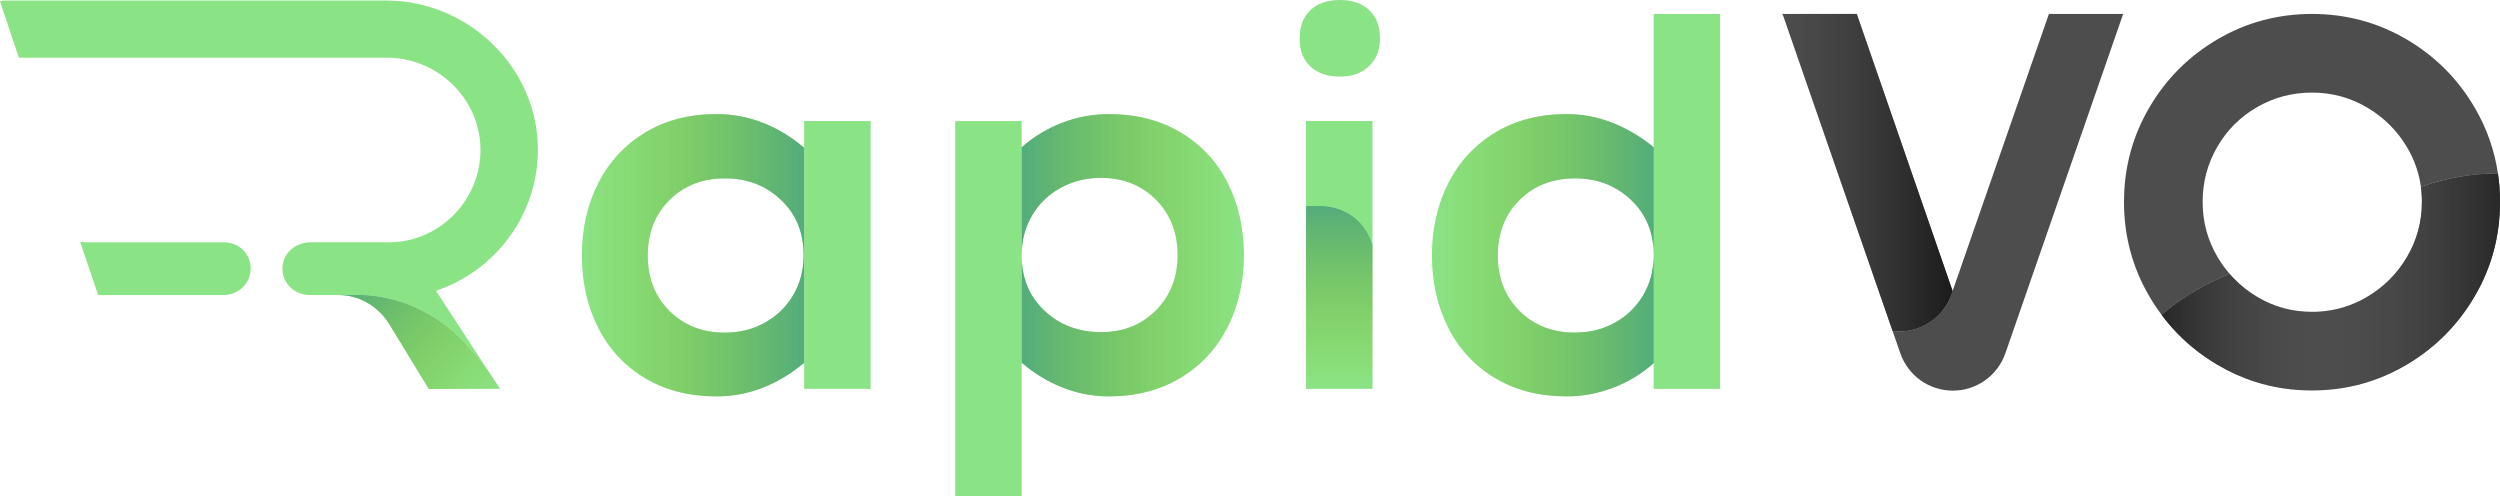
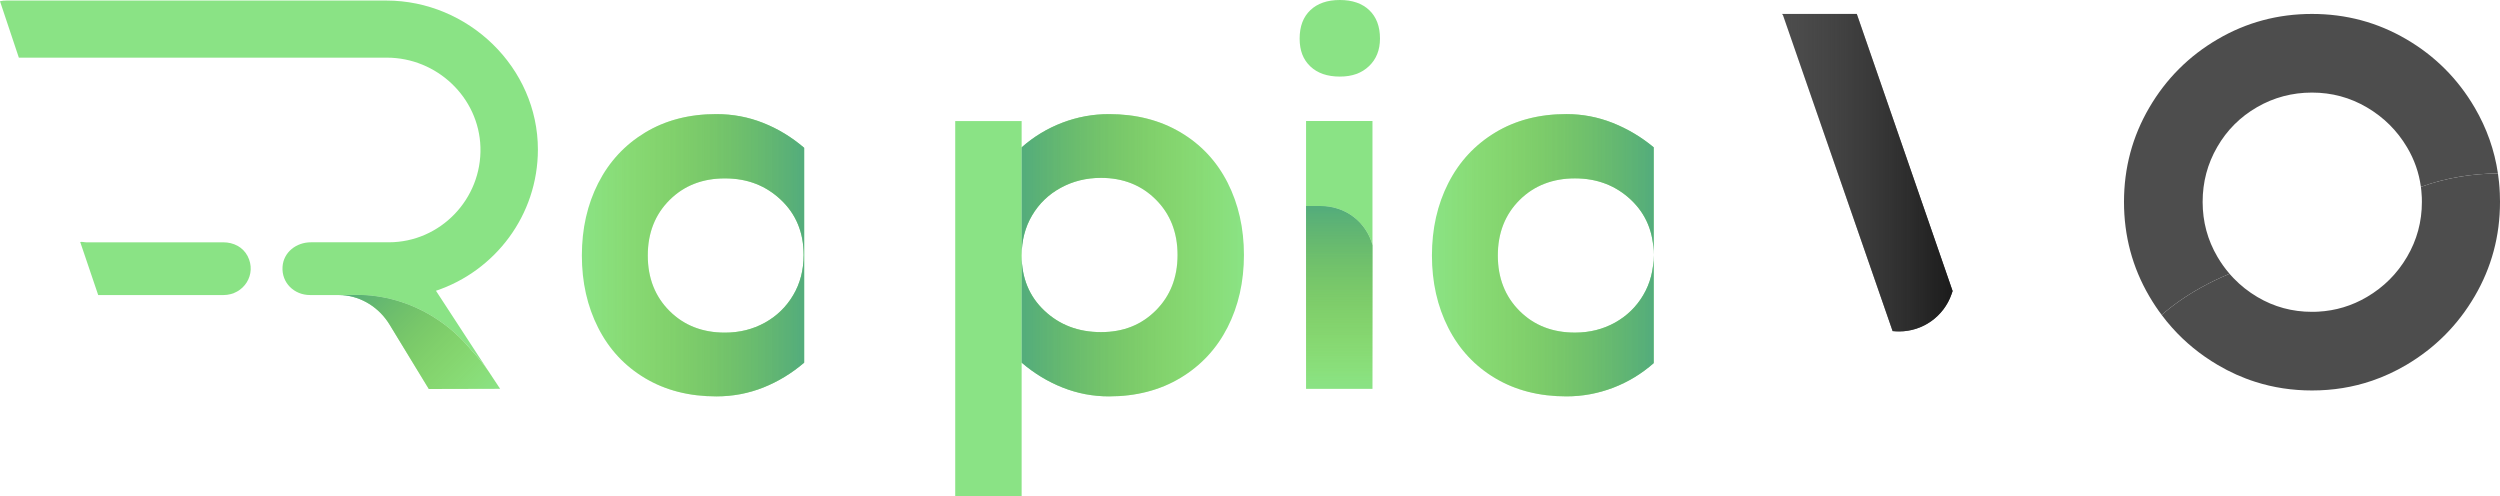
<svg xmlns="http://www.w3.org/2000/svg" xmlns:xlink="http://www.w3.org/1999/xlink" id="Layer_1" data-name="Layer 1" viewBox="0 0 1008.09 200">
  <defs>
    <style> .cls-1 { fill: url(#linear-gradient); } .cls-1, .cls-2, .cls-3, .cls-4, .cls-5, .cls-6, .cls-7, .cls-8, .cls-9 { stroke-width: 0px; } .cls-2 { fill: url(#linear-gradient-4); } .cls-3 { fill: url(#linear-gradient-2); } .cls-4 { fill: url(#linear-gradient-3); } .cls-5 { fill: url(#linear-gradient-7); } .cls-6 { fill: url(#linear-gradient-5); } .cls-7 { fill: url(#linear-gradient-6); } .cls-8 { fill: #4d4d4d; } .cls-9 { fill: #8ae385; } </style>
    <linearGradient id="linear-gradient" x1="144.05" y1="111.39" x2="195.56" y2="162.9" gradientUnits="userSpaceOnUse">
      <stop offset="0" stop-color="#53ac7c" />
      <stop offset="1" stop-color="#89bc23" stop-opacity="0" />
    </linearGradient>
    <linearGradient id="linear-gradient-2" x1="324.28" y1="102.92" x2="234.64" y2="102.92" xlink:href="#linear-gradient" />
    <linearGradient id="linear-gradient-3" x1="411.97" y1="102.92" x2="501.6" y2="102.92" xlink:href="#linear-gradient" />
    <linearGradient id="linear-gradient-4" x1="666.83" y1="102.92" x2="577.41" y2="102.92" xlink:href="#linear-gradient" />
    <linearGradient id="linear-gradient-5" x1="718.77" y1="69.63" x2="787.35" y2="69.63" gradientUnits="userSpaceOnUse">
      <stop offset="0" stop-color="#1a1a1a" />
      <stop offset="0" stop-color="#333" stop-opacity="0" />
      <stop offset="1" stop-color="#1b1b1b" />
    </linearGradient>
    <linearGradient id="linear-gradient-6" x1="871.66" y1="113.69" x2="1008.09" y2="113.69" gradientUnits="userSpaceOnUse">
      <stop offset="0" stop-color="#272727" />
      <stop offset=".48" stop-color="#4d4d4d" stop-opacity="0" />
      <stop offset="1" stop-color="#282828" />
    </linearGradient>
    <linearGradient id="linear-gradient-7" x1="540.04" y1="83.08" x2="540.04" y2="156.8" xlink:href="#linear-gradient" />
  </defs>
  <path class="cls-9" d="m90.05,118.98c8.3,0,13.63-8.41,9.77-15.76-1.91-3.63-5.67-5.51-9.77-5.51h-55.26c-.84,0-1.65-.3-2.44-.12l7.25,21.39h50.44Z" />
  <path class="cls-9" d="m175.79,117.24l21.25,32.58c-2-2.94-4.33-5.8-6.9-8.51-4.34-5.32-9.47-9.82-15.14-13.35-9.52-5.96-20.6-9.2-32.07-9.04-2.04.02-4.2.04-6.45.04.51,0,1.03.02,1.54.05-.51-.02-1.03-.04-1.54-.04h-11.47c-6.38,0-11.5-4.91-11.08-11.38.37-5.9,5.55-9.89,11.47-9.89h31.37c20.76,0,37.58-17.44,36.96-38.34-.6-20.12-17.62-36.11-37.74-36.11H7.6L0,.5C.87.29,1.77.22,2.71.22h153.04c33.08,0,61.15,27,61.15,60.09-.02,26.5-17.26,48.96-41.12,56.94Z" />
  <polygon class="cls-9" points="172.9 155.85 172.9 155.85 157.05 130.75 172.9 155.85" />
  <path class="cls-9" d="m201.67,156.79h-1.47l-27.3.07-15.85-26.04c-4.17-6.81-11.24-11.27-18.98-11.81h-.04c-.51-.04-1.03-.05-1.54-.05,2.25,0,4.41-.02,6.45-.04,11.47-.16,22.55,3.08,32.07,9.04,5.67,3.53,10.79,8.03,15.14,13.35,2.57,2.71,4.89,5.57,6.9,8.51" />
  <path class="cls-1" d="m201.67,156.79h-1.47l-27.3.07-15.85-26.04c-4.17-6.81-11.24-11.27-18.98-11.81h-.04c-.51-.04-1.03-.05-1.54-.05,2.25,0,4.41-.02,6.45-.04,11.47-.16,22.55,3.08,32.07,9.04,5.67,3.53,10.79,8.03,15.14,13.35,2.57,2.71,4.89,5.57,6.9,8.51" />
  <path class="cls-9" d="m307.75,49.57c-5.98-2.38-12.28-3.56-18.9-3.56-10.95,0-20.52,2.48-28.73,7.45-8.21,4.97-14.51,11.77-18.9,20.41-4.4,8.64-6.59,18.36-6.59,29.16s2.19,20.52,6.59,29.16c4.38,8.64,10.69,15.41,18.9,20.3,8.21,4.89,17.78,7.34,28.73,7.34,6.62,0,12.92-1.19,18.9-3.56,5.97-2.38,11.48-5.72,16.52-10.04V59.61c-5.04-4.32-10.55-7.67-16.52-10.04Zm12.1,69.44c-2.81,4.75-6.63,8.46-11.45,11.12-4.83,2.67-10.19,4-16.09,4-9.07,0-16.52-2.92-22.35-8.75-5.83-5.83-8.75-13.28-8.75-22.35s2.92-16.52,8.75-22.35c5.83-5.83,13.28-8.75,22.35-8.75s16.45,2.88,22.57,8.64c6.11,5.76,9.18,13.17,9.18,22.25,0,6.05-1.4,11.45-4.21,16.2Z" />
-   <rect class="cls-9" x="324.28" y="48.81" width="26.78" height="107.99" />
  <path class="cls-3" d="m307.75,49.57c-5.98-2.38-12.28-3.56-18.9-3.56-10.95,0-20.52,2.48-28.73,7.45-8.21,4.97-14.51,11.77-18.9,20.41-4.4,8.64-6.59,18.36-6.59,29.16s2.19,20.52,6.59,29.16c4.38,8.64,10.69,15.41,18.9,20.3,8.21,4.89,17.78,7.34,28.73,7.34,6.62,0,12.92-1.19,18.9-3.56,5.97-2.38,11.48-5.72,16.52-10.04V59.61c-5.04-4.32-10.55-7.67-16.52-10.04Zm12.1,69.44c-2.81,4.75-6.63,8.46-11.45,11.12-4.83,2.67-10.19,4-16.09,4-9.07,0-16.52-2.92-22.35-8.75-5.83-5.83-8.75-13.28-8.75-22.35s2.92-16.52,8.75-22.35c5.83-5.83,13.28-8.75,22.35-8.75s16.45,2.88,22.57,8.64c6.11,5.76,9.18,13.17,9.18,22.25,0,6.05-1.4,11.45-4.21,16.2Z" />
  <path class="cls-9" d="m501.6,102.81c0,10.8-2.2,20.52-6.59,29.16-4.4,8.64-10.73,15.44-19.01,20.41-8.28,4.97-17.89,7.45-28.83,7.45-6.48,0-12.71-1.19-18.68-3.56-5.98-2.38-11.49-5.72-16.52-10.04v-43.2c0,9.07,3.06,16.49,9.18,22.25,6.11,5.76,13.71,8.64,22.79,8.64s16.31-2.92,22.14-8.75c5.83-5.83,8.75-13.28,8.75-22.35s-2.92-16.52-8.75-22.35c-5.83-5.83-13.22-8.75-22.14-8.75-5.91,0-11.31,1.33-16.2,4-4.9,2.67-8.75,6.37-11.56,11.12-2.81,4.75-4.21,10.15-4.21,16.2v-43.63c4.89-4.32,10.37-7.63,16.41-9.94,6.05-2.3,12.31-3.46,18.79-3.46,10.94,0,20.55,2.45,28.83,7.34,8.27,4.89,14.61,11.66,19.01,20.3,4.38,8.64,6.59,18.36,6.59,29.16Z" />
  <rect class="cls-9" x="385.18" y="48.81" width="26.78" height="151.19" />
  <path class="cls-4" d="m501.6,102.81c0,10.8-2.2,20.52-6.59,29.16-4.4,8.64-10.73,15.44-19.01,20.41-8.28,4.97-17.89,7.45-28.83,7.45-6.48,0-12.71-1.19-18.68-3.56-5.98-2.38-11.49-5.72-16.52-10.04v-43.2c0,9.07,3.06,16.49,9.18,22.25,6.11,5.76,13.71,8.64,22.79,8.64s16.31-2.92,22.14-8.75c5.83-5.83,8.75-13.28,8.75-22.35s-2.92-16.52-8.75-22.35c-5.83-5.83-13.22-8.75-22.14-8.75-5.91,0-11.31,1.33-16.2,4-4.9,2.67-8.75,6.37-11.56,11.12-2.81,4.75-4.21,10.15-4.21,16.2v-43.63c4.89-4.32,10.37-7.63,16.41-9.94,6.05-2.3,12.31-3.46,18.79-3.46,10.94,0,20.55,2.45,28.83,7.34,8.27,4.89,14.61,11.66,19.01,20.3,4.38,8.64,6.59,18.36,6.59,29.16Z" />
  <path class="cls-9" d="m552.14,4.1c-2.88-2.73-6.85-4.1-11.88-4.1s-9.01,1.37-11.88,4.1c-2.88,2.73-4.32,6.56-4.32,11.45s1.44,8.5,4.32,11.23c2.87,2.73,6.84,4.1,11.88,4.1s8.81-1.4,11.77-4.21c2.95-2.81,4.43-6.51,4.43-11.12,0-4.89-1.45-8.71-4.32-11.45Z" />
  <path class="cls-9" d="m553.43,48.81v50.03c-2.58-9.28-10.77-15.77-21.07-15.77h-5.71v-34.27h26.78Z" />
  <path class="cls-9" d="m553.43,98.84v57.96h-26.78v-73.73h5.71c10.3,0,18.49,6.49,21.07,15.77Z" />
  <path class="cls-9" d="m666.83,59.4v43.41c0-9.07-3.07-16.49-9.18-22.25-6.12-5.76-13.65-8.64-22.57-8.64s-16.52,2.92-22.35,8.75c-5.83,5.83-8.75,13.28-8.75,22.35s2.92,16.52,8.75,22.35c5.83,5.83,13.28,8.75,22.35,8.75,5.9,0,11.26-1.33,16.09-4,4.82-2.67,8.64-6.37,11.45-11.12,2.81-4.75,4.21-10.15,4.21-16.2v43.63c-4.9,4.32-10.37,7.63-16.41,9.94-6.05,2.3-12.31,3.46-18.79,3.46-10.95,0-20.52-2.45-28.73-7.34-8.21-4.89-14.51-11.66-18.9-20.3-4.4-8.64-6.59-18.36-6.59-29.16s2.19-20.52,6.59-29.16c4.38-8.64,10.69-15.44,18.9-20.41,8.21-4.97,17.78-7.45,28.73-7.45,6.48,0,12.7,1.19,18.68,3.56,5.97,2.38,11.48,5.65,16.52,9.83Z" />
-   <rect class="cls-9" x="666.83" y="5.62" width="26.78" height="151.19" />
  <path class="cls-2" d="m666.83,59.4v43.41c0-9.07-3.07-16.49-9.18-22.25-6.12-5.76-13.65-8.64-22.57-8.64s-16.52,2.92-22.35,8.75c-5.83,5.83-8.75,13.28-8.75,22.35s2.92,16.52,8.75,22.35c5.83,5.83,13.28,8.75,22.35,8.75,5.9,0,11.26-1.33,16.09-4,4.82-2.67,8.64-6.37,11.45-11.12,2.81-4.75,4.21-10.15,4.21-16.2v43.63c-4.9,4.32-10.37,7.63-16.41,9.94-6.05,2.3-12.31,3.46-18.79,3.46-10.95,0-20.52-2.45-28.73-7.34-8.21-4.89-14.51-11.66-18.9-20.3-4.4-8.64-6.59-18.36-6.59-29.16s2.19-20.52,6.59-29.16c4.38-8.64,10.69-15.44,18.9-20.41,8.21-4.97,17.78-7.45,28.73-7.45,6.48,0,12.7,1.19,18.68,3.56,5.97,2.38,11.48,5.65,16.52,9.83Z" />
  <g>
-     <path class="cls-8" d="m826.2,5.61l-34,97.81-4.85,13.95-.41,1.2c-3.13,9.03-11.63,15.07-21.18,15.07-.87,0-1.74-.05-2.59-.14l3.1,8.94c1.57,4.51,4.48,8.28,8.18,10.93,3.71,2.64,8.23,4.15,13,4.15,9.56,0,18.06-6.04,21.19-15.07L856.14,5.61h-29.94Z" />
    <path class="cls-8" d="m787.35,117.38l-.41,1.2c-3.13,9.03-11.63,15.07-21.18,15.07-.87,0-1.74-.05-2.59-.14l-44.39-127.9h29.94l23.68,68.49,14.96,43.27Z" />
    <path class="cls-6" d="m787.35,117.38l-.41,1.2c-3.13,9.03-11.63,15.07-21.18,15.07-.87,0-1.74-.05-2.59-.14l-44.39-127.9h29.94l23.68,68.49,14.96,43.27Z" />
  </g>
  <g>
    <path class="cls-8" d="m997.9,43.42c-6.79-11.62-15.99-20.83-27.61-27.62-11.63-6.79-24.29-10.18-38.01-10.18s-26.4,3.39-38.01,10.18c-11.63,6.79-20.83,16-27.62,27.62-6.79,11.62-10.18,24.29-10.18,38s3.39,26.4,10.18,38.01c.06.09.11.19.17.28,1.49,2.54,3.1,4.97,4.84,7.27,4.66-4.05,9.88-7.69,15.64-10.9,1.03-.58,2.08-1.15,3.15-1.7,1.61-.83,3.27-1.64,4.97-2.4.1-.06.2-.1.31-.15.83-.38,1.66-.74,2.51-1.1.12-.05.25-.11.37-.16l.39-.21c-1.8-2.08-3.41-4.34-4.84-6.78-3.99-6.79-5.98-14.17-5.98-22.16s1.95-15.36,5.88-22.15c3.91-6.79,9.27-12.14,16.06-16.06,6.79-3.92,14.18-5.88,22.16-5.88s15.36,1.99,22.15,5.98,12.18,9.35,16.17,16.07c2.96,4.97,4.82,10.3,5.59,15.97l.32-.11c9.67-3.45,19.9-5.22,30.74-5.31-1.38-9.37-4.5-18.21-9.35-26.51Z" />
    <path class="cls-8" d="m1008.09,81.42c0,13.73-3.4,26.4-10.19,38.01-6.79,11.63-15.99,20.87-27.61,27.73-4.45,2.62-9.04,4.74-13.79,6.36-7.67,2.62-15.74,3.93-24.22,3.93-7.94,0-15.53-1.15-22.76-3.45-5.27-1.67-10.36-3.95-15.25-6.84-7.02-4.14-13.15-9.14-18.39-15.02-1.49-1.65-2.89-3.37-4.22-5.16,4.66-4.05,9.88-7.69,15.64-10.9,1.03-.58,2.08-1.15,3.15-1.7,1.61-.83,3.27-1.64,4.97-2.4.1-.06.2-.1.31-.15.83-.38,1.66-.74,2.51-1.1.12-.05.25-.11.37-.16l.39-.21c.27.32.55.63.83.93.29.32.59.64.89.95,2.78,2.9,5.96,5.4,9.51,7.51,6.72,3.99,14.07,5.99,22.05,5.99.44,0,.88-.01,1.31-.02.41-.01.82-.03,1.23-.05,7.01-.38,13.55-2.36,19.61-5.92,6.79-3.99,12.18-9.38,16.17-16.17,3.99-6.79,5.99-14.17,5.99-22.16,0-.6-.01-1.2-.03-1.8-.03-.9-.1-1.8-.19-2.69-.05-.53-.11-1.06-.18-1.58l.32-.11c9.67-3.45,19.9-5.22,30.74-5.31.18,1.19.33,2.39.45,3.59.15,1.45.25,2.91.31,4.39.05,1.16.08,2.33.08,3.51Z" />
-     <path class="cls-7" d="m1008.09,81.42c0,13.73-3.4,26.4-10.19,38.01-6.79,11.63-15.99,20.87-27.61,27.73-4.45,2.62-9.04,4.74-13.79,6.36-7.67,2.62-15.74,3.93-24.22,3.93-7.94,0-15.53-1.15-22.76-3.45-5.27-1.67-10.36-3.95-15.25-6.84-7.02-4.14-13.15-9.14-18.39-15.02-1.49-1.65-2.89-3.37-4.22-5.16,4.66-4.05,9.88-7.69,15.64-10.9,1.03-.58,2.08-1.15,3.15-1.7,1.61-.83,3.27-1.64,4.97-2.4.1-.06.2-.1.31-.15.83-.38,1.66-.74,2.51-1.1.12-.05.25-.11.37-.16l.39-.21c.27.32.55.63.83.93.29.32.59.64.89.95,2.78,2.9,5.96,5.4,9.51,7.51,6.72,3.99,14.07,5.99,22.05,5.99.44,0,.88-.01,1.31-.02.41-.01.82-.03,1.23-.05,7.01-.38,13.55-2.36,19.61-5.92,6.79-3.99,12.18-9.38,16.17-16.17,3.99-6.79,5.99-14.17,5.99-22.16,0-.6-.01-1.2-.03-1.8-.03-.9-.1-1.8-.19-2.69-.05-.53-.11-1.06-.18-1.58l.32-.11c9.67-3.45,19.9-5.22,30.74-5.31.18,1.19.33,2.39.45,3.59.15,1.45.25,2.91.31,4.39.05,1.16.08,2.33.08,3.51Z" />
  </g>
  <path class="cls-5" d="m553.43,98.84v57.96h-26.78v-73.73h5.71c10.3,0,18.49,6.49,21.07,15.77Z" />
</svg>